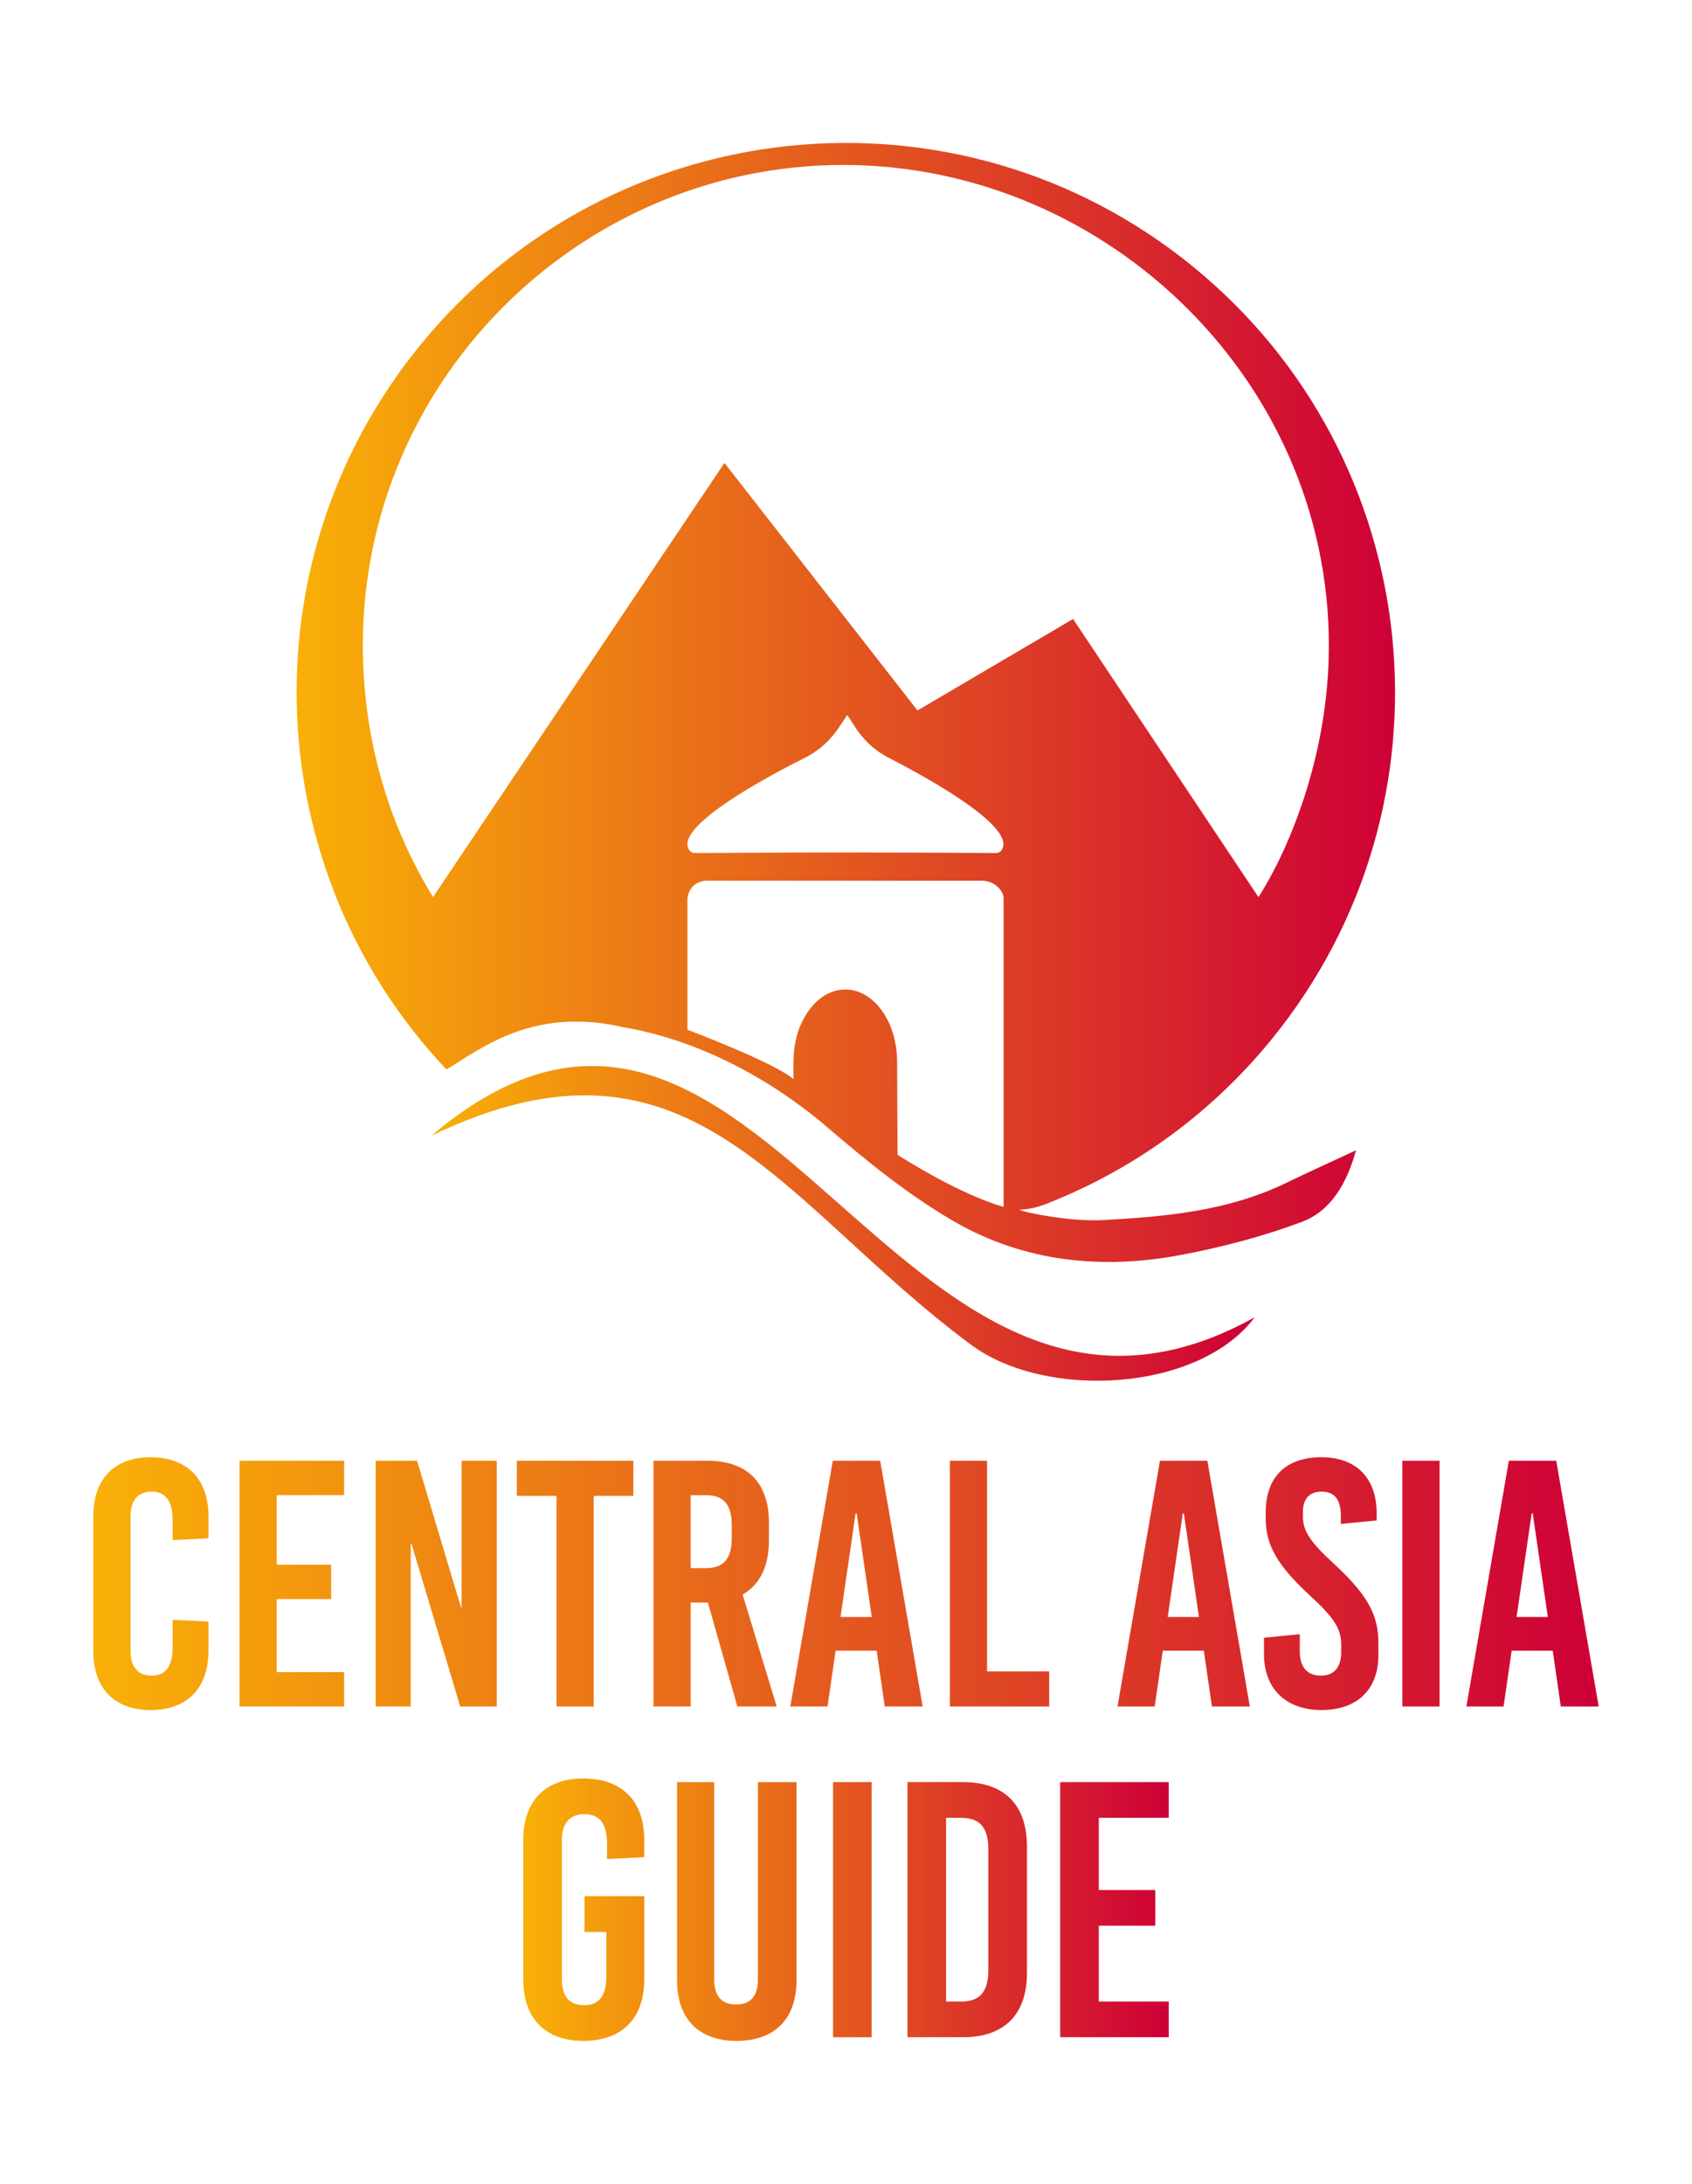
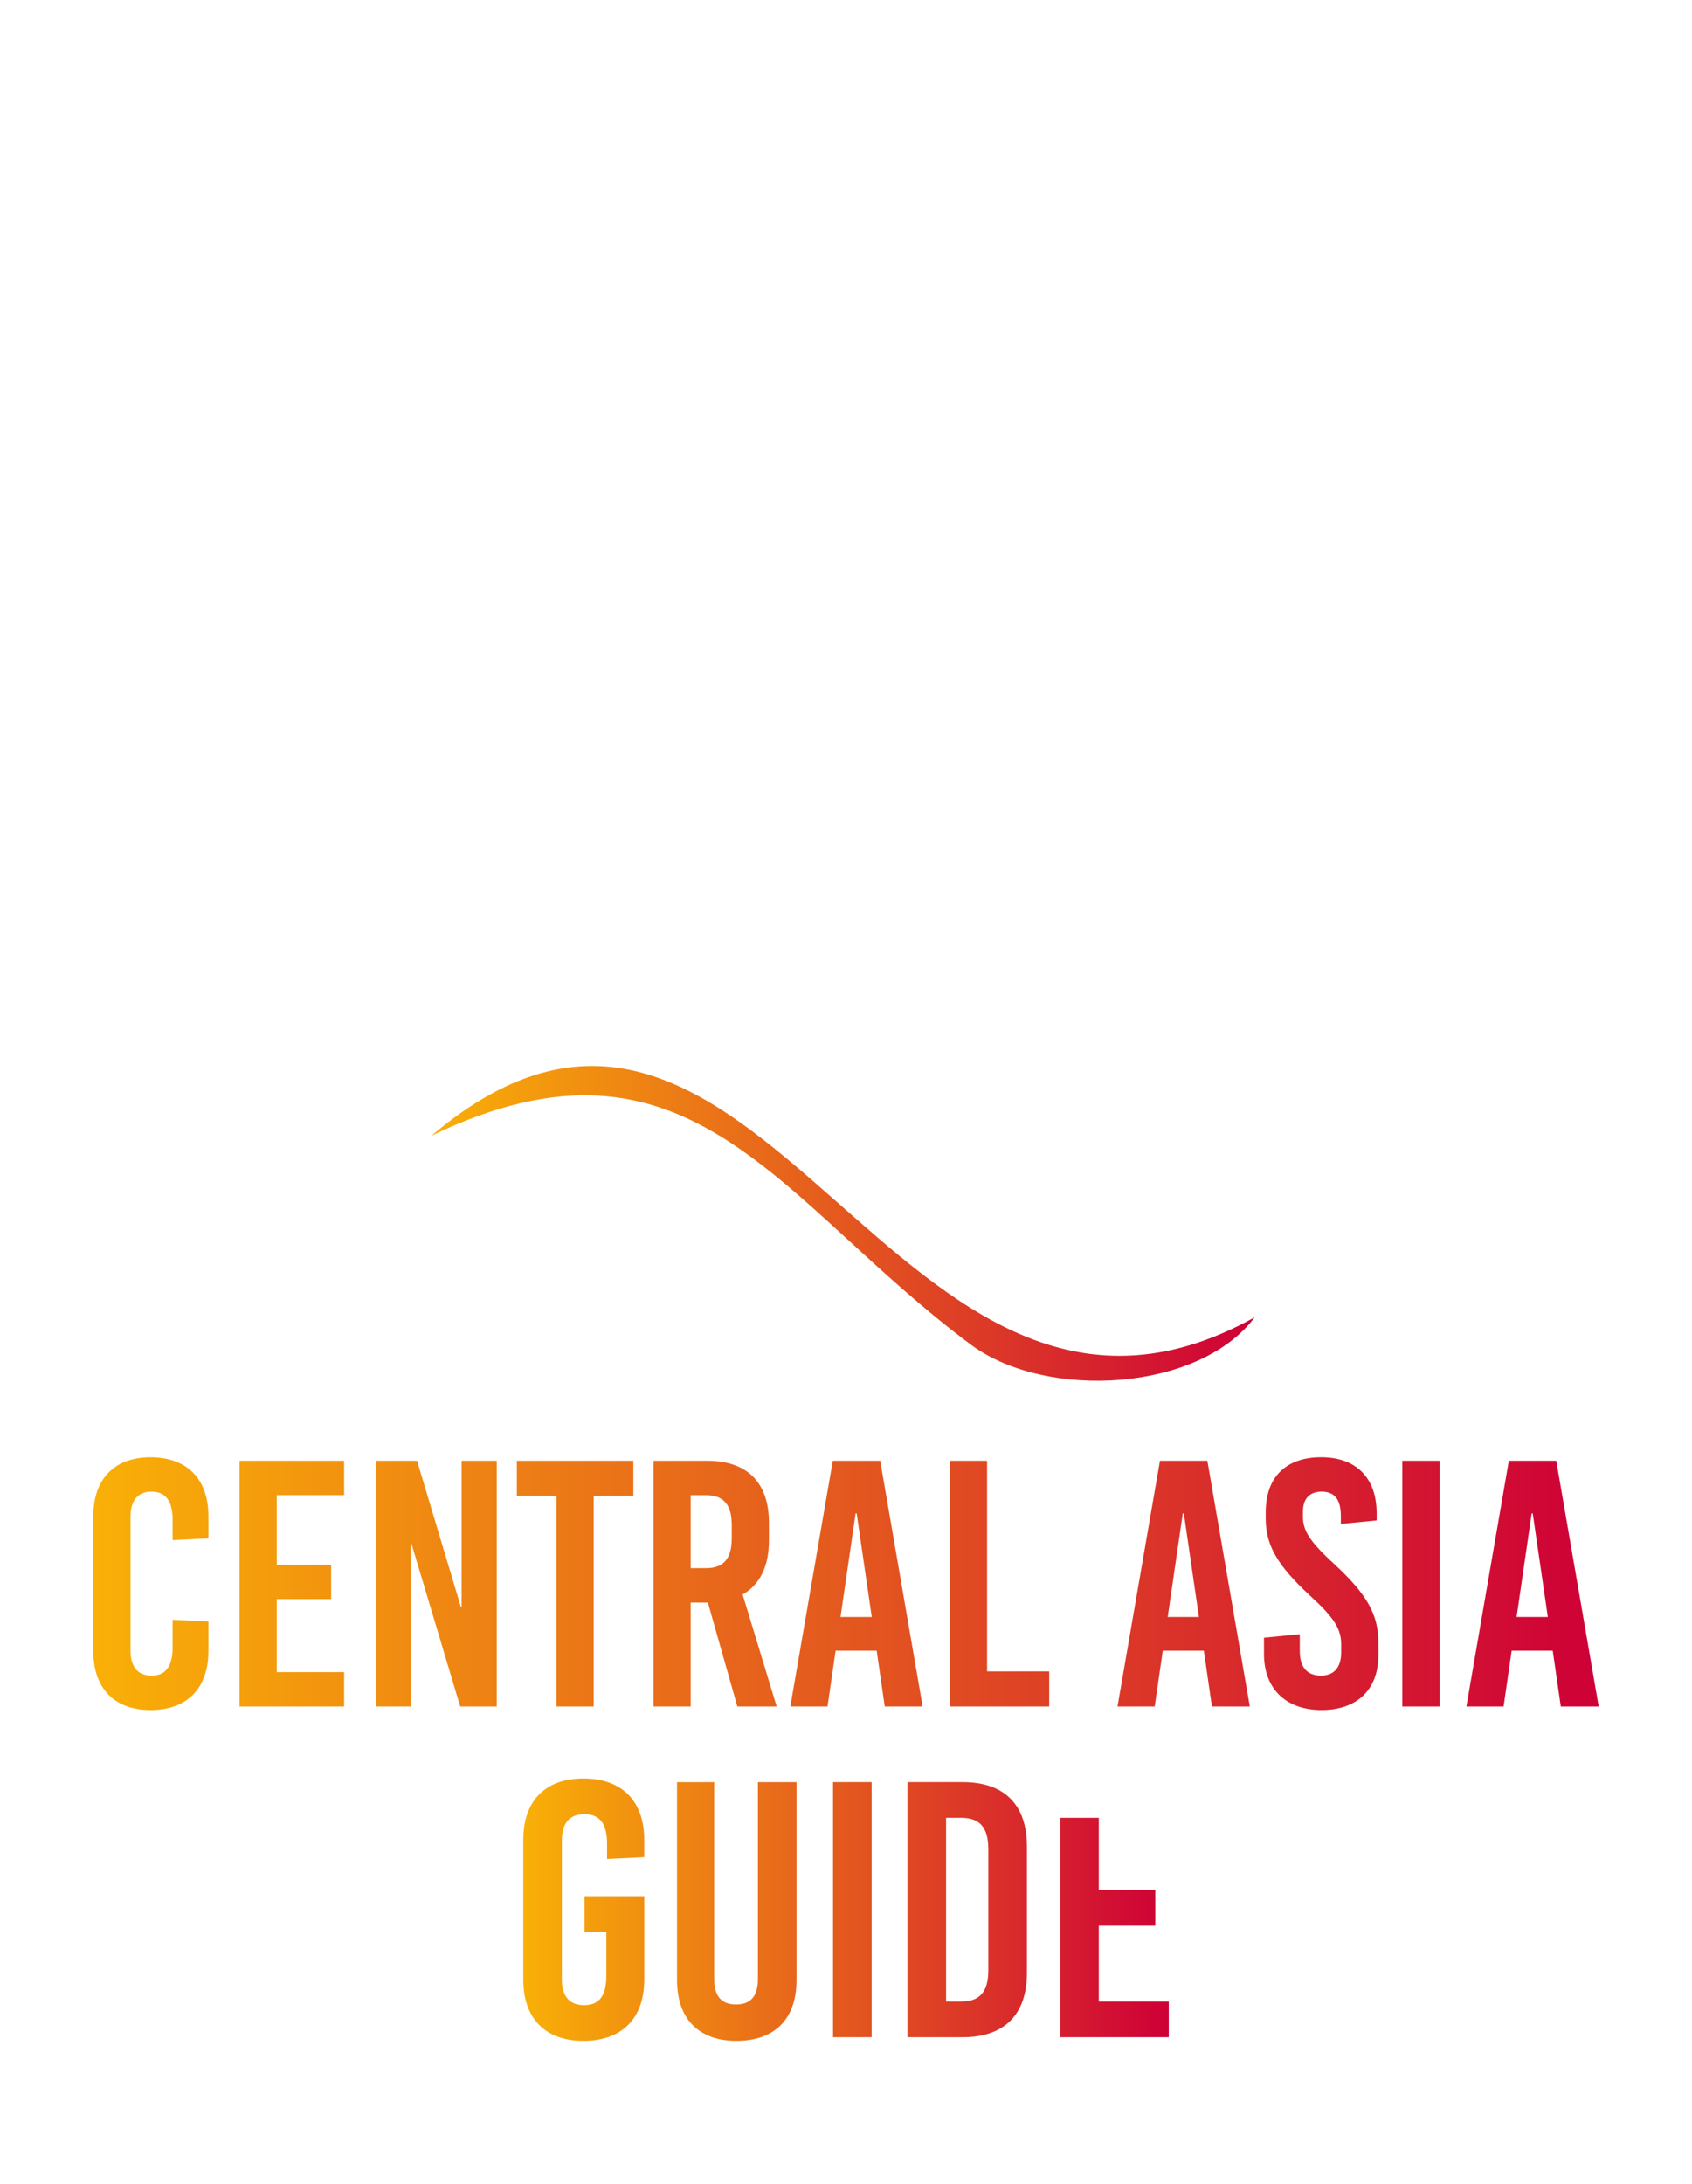
<svg xmlns="http://www.w3.org/2000/svg" version="1.2" id="Layer_1" x="0px" y="0px" viewBox="0 0 1181.21 1524.11" overflow="visible" xml:space="preserve">
  <g>
    <g>
      <linearGradient id="SVGID_1_" gradientUnits="userSpaceOnUse" x1="301.118" y1="853.798" x2="875.925" y2="853.798">
        <stop offset="0" style="stop-color:#F9B007" />
        <stop offset="1" style="stop-color:#CE0037" />
      </linearGradient>
      <path fill="url(#SVGID_1_)" d="M301.12,792.67c181.24-87.25,242.48,46.51,377.6,146.46c52.67,38.12,158.4,31.97,197.2-19.78 C624.18,1059.29,531.2,597.94,301.12,792.67z" />
      <linearGradient id="SVGID_00000125577151977258996230000013479374437842847421_" gradientUnits="userSpaceOnUse" x1="207.078" y1="490.248" x2="973.912" y2="490.248">
        <stop offset="0" style="stop-color:#F9B007" />
        <stop offset="1" style="stop-color:#CE0037" />
      </linearGradient>
-       <path fill="url(#SVGID_00000125577151977258996230000013479374437842847421_)" d="M769.5,851.53c-21.88,1.19-55.2-5.35-57.85-7.32 c0.06,0,0.12,0,0.19-0.01c10.27-0.34,16.85-3.19,26.34-7.14c56.5-23.52,108.17-60.93,149.53-111.69 c133.77-164.15,109.14-405.66-55.01-539.42C668.55,52.19,427.04,76.82,293.28,240.97C170.2,392,181.23,608.51,311.63,746.34 c4.98-2.9,9.65-5.86,14.12-8.81c20.54-12.39,54.76-33.38,109.89-20.54c50.16,8.57,100.57,34.3,142.5,70.23 c27.89,23.9,56.9,47.4,88.47,65.55c48.78,28.05,103.09,33.5,158.25,23c28.43-5.41,56.88-12.84,84.05-23.04 c20.4-7.66,31.53-27.28,37.73-49.93c-16.25,7.57-32.6,14.94-48.74,22.76C857.07,845.36,813.28,849.16,769.5,851.53z M302.3,626.11 c-24.41-39.72-46.85-95.57-48.86-166.04c-5.43-190.43,149.38-344.94,335.21-344.94S933.27,269.98,927.54,460.4 c-2.09,69.33-26.97,131.22-48.98,165.72L749.13,432l-108.62,63.84L505.75,323.07L302.3,626.11z M699.12,593.5 c-0.88,1.2-2.32,1.88-3.82,1.86c-9.85-0.08-54.85-0.42-103.81-0.42c-50.12,0-96.17,0.34-106.25,0.42 c-1.54,0.02-3.02-0.66-3.91-1.86c-11.94-16.07,54.35-51.52,80.53-64.62c0.62-0.31,1.23-0.62,1.84-0.95 c8.97-4.84,16.42-11.89,21.95-20.19l5.84-8.75l5.7,8.75c5.41,8.3,12.68,15.35,21.44,20.19c0.6,0.33,1.2,0.64,1.8,0.95 C646.01,541.98,710.78,577.43,699.12,593.5z M700.64,842.24c0,0-26.01-6.04-74.03-36.26c-0.08,0.01-0.32-65.4-0.32-65.4h-0.01 c-0.17-27.65-16.29-49.99-36.17-49.99c-12.8,0-24.03,9.27-30.46,23.25c-2.11,4.22-3.56,8.86-4.47,14.02 c0,0.02-0.01,0.04-0.01,0.05c-0.78,4.04-1.21,8.29-1.23,12.67h-0.04l-0.02,12.51c-13.51-11.63-73.98-34.45-73.98-34.45v-91.63 c1.11-7.15,4.92-10.96,11.89-12.35h193.47c4.97,0,9.78,2.12,12.86,6.01c1.44,1.82,2.51,3.97,2.51,6.34V842.24z" />
    </g>
    <g>
      <linearGradient id="SVGID_00000068649664616663590370000001696901236742918034_" gradientUnits="userSpaceOnUse" x1="65.13" y1="1105.226" x2="1116.084" y2="1105.226">
        <stop offset="0" style="stop-color:#F9B007" />
        <stop offset="1" style="stop-color:#CE0037" />
      </linearGradient>
      <path fill="url(#SVGID_00000068649664616663590370000001696901236742918034_)" d="M145.5,1058.18v15.44l-24.99,1.23v-13.97 c0-13.72-5.15-19.85-14.7-19.85c-9.56,0-14.7,6.13-14.7,17.4v93.61c0,11.27,5.15,17.4,14.7,17.4c9.56,0,14.7-6.13,14.7-19.85 v-19.11l24.99,1.23v20.58c0,25.97-14.95,41.17-40.43,41.17c-25.24,0-39.94-15.19-39.94-41.17v-94.1 c0-25.97,14.7-41.17,39.94-41.17C130.56,1017.01,145.5,1032.2,145.5,1058.18z M193.19,1043.48v48.52h37.98v24.01h-37.98v50.97 h47.05v24.01h-73.02v-171.53h73.02v24.01H193.19z M321.29,1190.99l-34.06-113.7h-0.49v113.7h-24.5v-171.53h28.91l30.63,102.18 h0.49v-102.18h24.5v171.53H321.29z M414.48,1043.97v147.02H388.5v-147.02h-27.69v-24.5h81.35v24.5H414.48z M494.19,1118.46h-12.01 v72.53H456.2v-171.53h37.49c27.93,0,43.13,15.19,43.13,43.37v12.25c0,18.13-6.37,30.88-18.38,37.74l23.77,78.17h-27.44 L494.19,1118.46z M482.18,1094.44h10.54c12.5,0,18.13-6.62,18.13-21.07v-8.82c0-14.46-5.64-21.07-18.13-21.07h-10.54V1094.44z M617.66,1190.99l-5.64-38.96h-28.67l-5.64,38.96h-25.97l29.65-171.53h33.08l29.65,171.53H617.66z M586.78,1128.51h21.81 l-10.54-72.29h-0.74L586.78,1128.51z M732.47,1166.49v24.5h-69.35v-171.53h25.97v147.02H732.47z M846.06,1190.99l-5.64-38.96 h-28.67l-5.64,38.96h-25.97l29.65-171.53h33.08l29.65,171.53H846.06z M815.19,1128.51H837l-10.54-72.29h-0.74L815.19,1128.51z M961.06,1056.22v4.9l-24.99,2.45v-5.39c0-11.76-4.41-17.15-13.48-17.15c-7.6,0-12.99,4.17-12.99,13.97v3.68 c0,9.56,4.9,17.4,21.81,32.84c23.03,21.32,30.88,35.29,30.88,55.13v8.33c0,25.24-15.93,38.47-39.7,38.47 c-24.01,0-40.19-13.97-40.19-39.21v-11.27l24.99-2.45v11.76c0,11.52,5.39,17.15,14.7,17.15c7.84,0,14.21-4.17,14.21-16.42v-5.39 c0-10.78-4.9-18.62-21.81-34.06c-23.03-21.32-30.88-35.29-30.88-53.91v-4.17c0-25.24,14.7-38.47,38.72-38.47 C946.35,1017.01,961.06,1030.98,961.06,1056.22z M978.99,1190.99v-171.53h25.97v171.53H978.99z M1089.62,1190.99l-5.64-38.96 h-28.67l-5.64,38.96h-25.97l29.65-171.53h33.08l29.65,171.53H1089.62z M1058.75,1128.51h21.81l-10.54-72.29h-0.74L1058.75,1128.51 z" />
      <linearGradient id="SVGID_00000062170679311001025800000000366196490576381370_" gradientUnits="userSpaceOnUse" x1="365.285" y1="1332.783" x2="815.929" y2="1332.783">
        <stop offset="0" style="stop-color:#F9B007" />
        <stop offset="1" style="stop-color:#CE0037" />
      </linearGradient>
-       <path fill="url(#SVGID_00000062170679311001025800000000366196490576381370_)" d="M449.74,1283.94v12.21l-25.95,1.27v-10.68 c0-14.25-5.34-20.6-15.77-20.6s-15.77,6.36-15.77,18.06v97.17c0,11.7,5.09,18.06,15.52,18.06c10.43,0,15.52-6.36,15.52-20.6 v-30.52h-15.26v-24.93h41.72v58.25c0,26.96-15.52,42.73-42.48,42.73c-26.71,0-41.97-15.77-41.97-42.73v-97.68 c0-26.96,15.26-42.73,41.97-42.73C434.22,1241.21,449.74,1256.98,449.74,1283.94z M556.07,1381.88 c0,27.98-16.03,42.48-41.97,42.48c-25.44,0-41.46-14.5-41.46-42.48v-138.12h25.95v137.36c0,12.97,5.85,17.81,15.26,17.81 c9.41,0,15.26-4.83,15.26-17.81v-137.36h26.96V1381.88z M581.54,1421.81v-178.06h26.96v178.06H581.54z M672.16,1243.75 c29,0,44.77,15.77,44.77,45.02v88.01c0,29.25-15.77,45.02-44.77,45.02H633.5v-178.06H672.16z M660.46,1396.88h10.68 c12.97,0,18.82-6.87,18.82-21.87v-84.45c0-15.01-5.85-21.87-18.82-21.87h-10.68V1396.88z M767.09,1268.68v50.36h39.43v24.93 h-39.43v52.91h48.84v24.93h-75.8v-178.06h75.8v24.93H767.09z" />
+       <path fill="url(#SVGID_00000062170679311001025800000000366196490576381370_)" d="M449.74,1283.94v12.21l-25.95,1.27v-10.68 c0-14.25-5.34-20.6-15.77-20.6s-15.77,6.36-15.77,18.06v97.17c0,11.7,5.09,18.06,15.52,18.06c10.43,0,15.52-6.36,15.52-20.6 v-30.52h-15.26v-24.93h41.72v58.25c0,26.96-15.52,42.73-42.48,42.73c-26.71,0-41.97-15.77-41.97-42.73v-97.68 c0-26.96,15.26-42.73,41.97-42.73C434.22,1241.21,449.74,1256.98,449.74,1283.94z M556.07,1381.88 c0,27.98-16.03,42.48-41.97,42.48c-25.44,0-41.46-14.5-41.46-42.48v-138.12h25.95v137.36c0,12.97,5.85,17.81,15.26,17.81 c9.41,0,15.26-4.83,15.26-17.81v-137.36h26.96V1381.88z M581.54,1421.81v-178.06h26.96v178.06H581.54z M672.16,1243.75 c29,0,44.77,15.77,44.77,45.02v88.01c0,29.25-15.77,45.02-44.77,45.02H633.5v-178.06H672.16z M660.46,1396.88h10.68 c12.97,0,18.82-6.87,18.82-21.87v-84.45c0-15.01-5.85-21.87-18.82-21.87h-10.68V1396.88z M767.09,1268.68v50.36h39.43v24.93 h-39.43v52.91h48.84v24.93h-75.8v-178.06v24.93H767.09z" />
    </g>
  </g>
</svg>